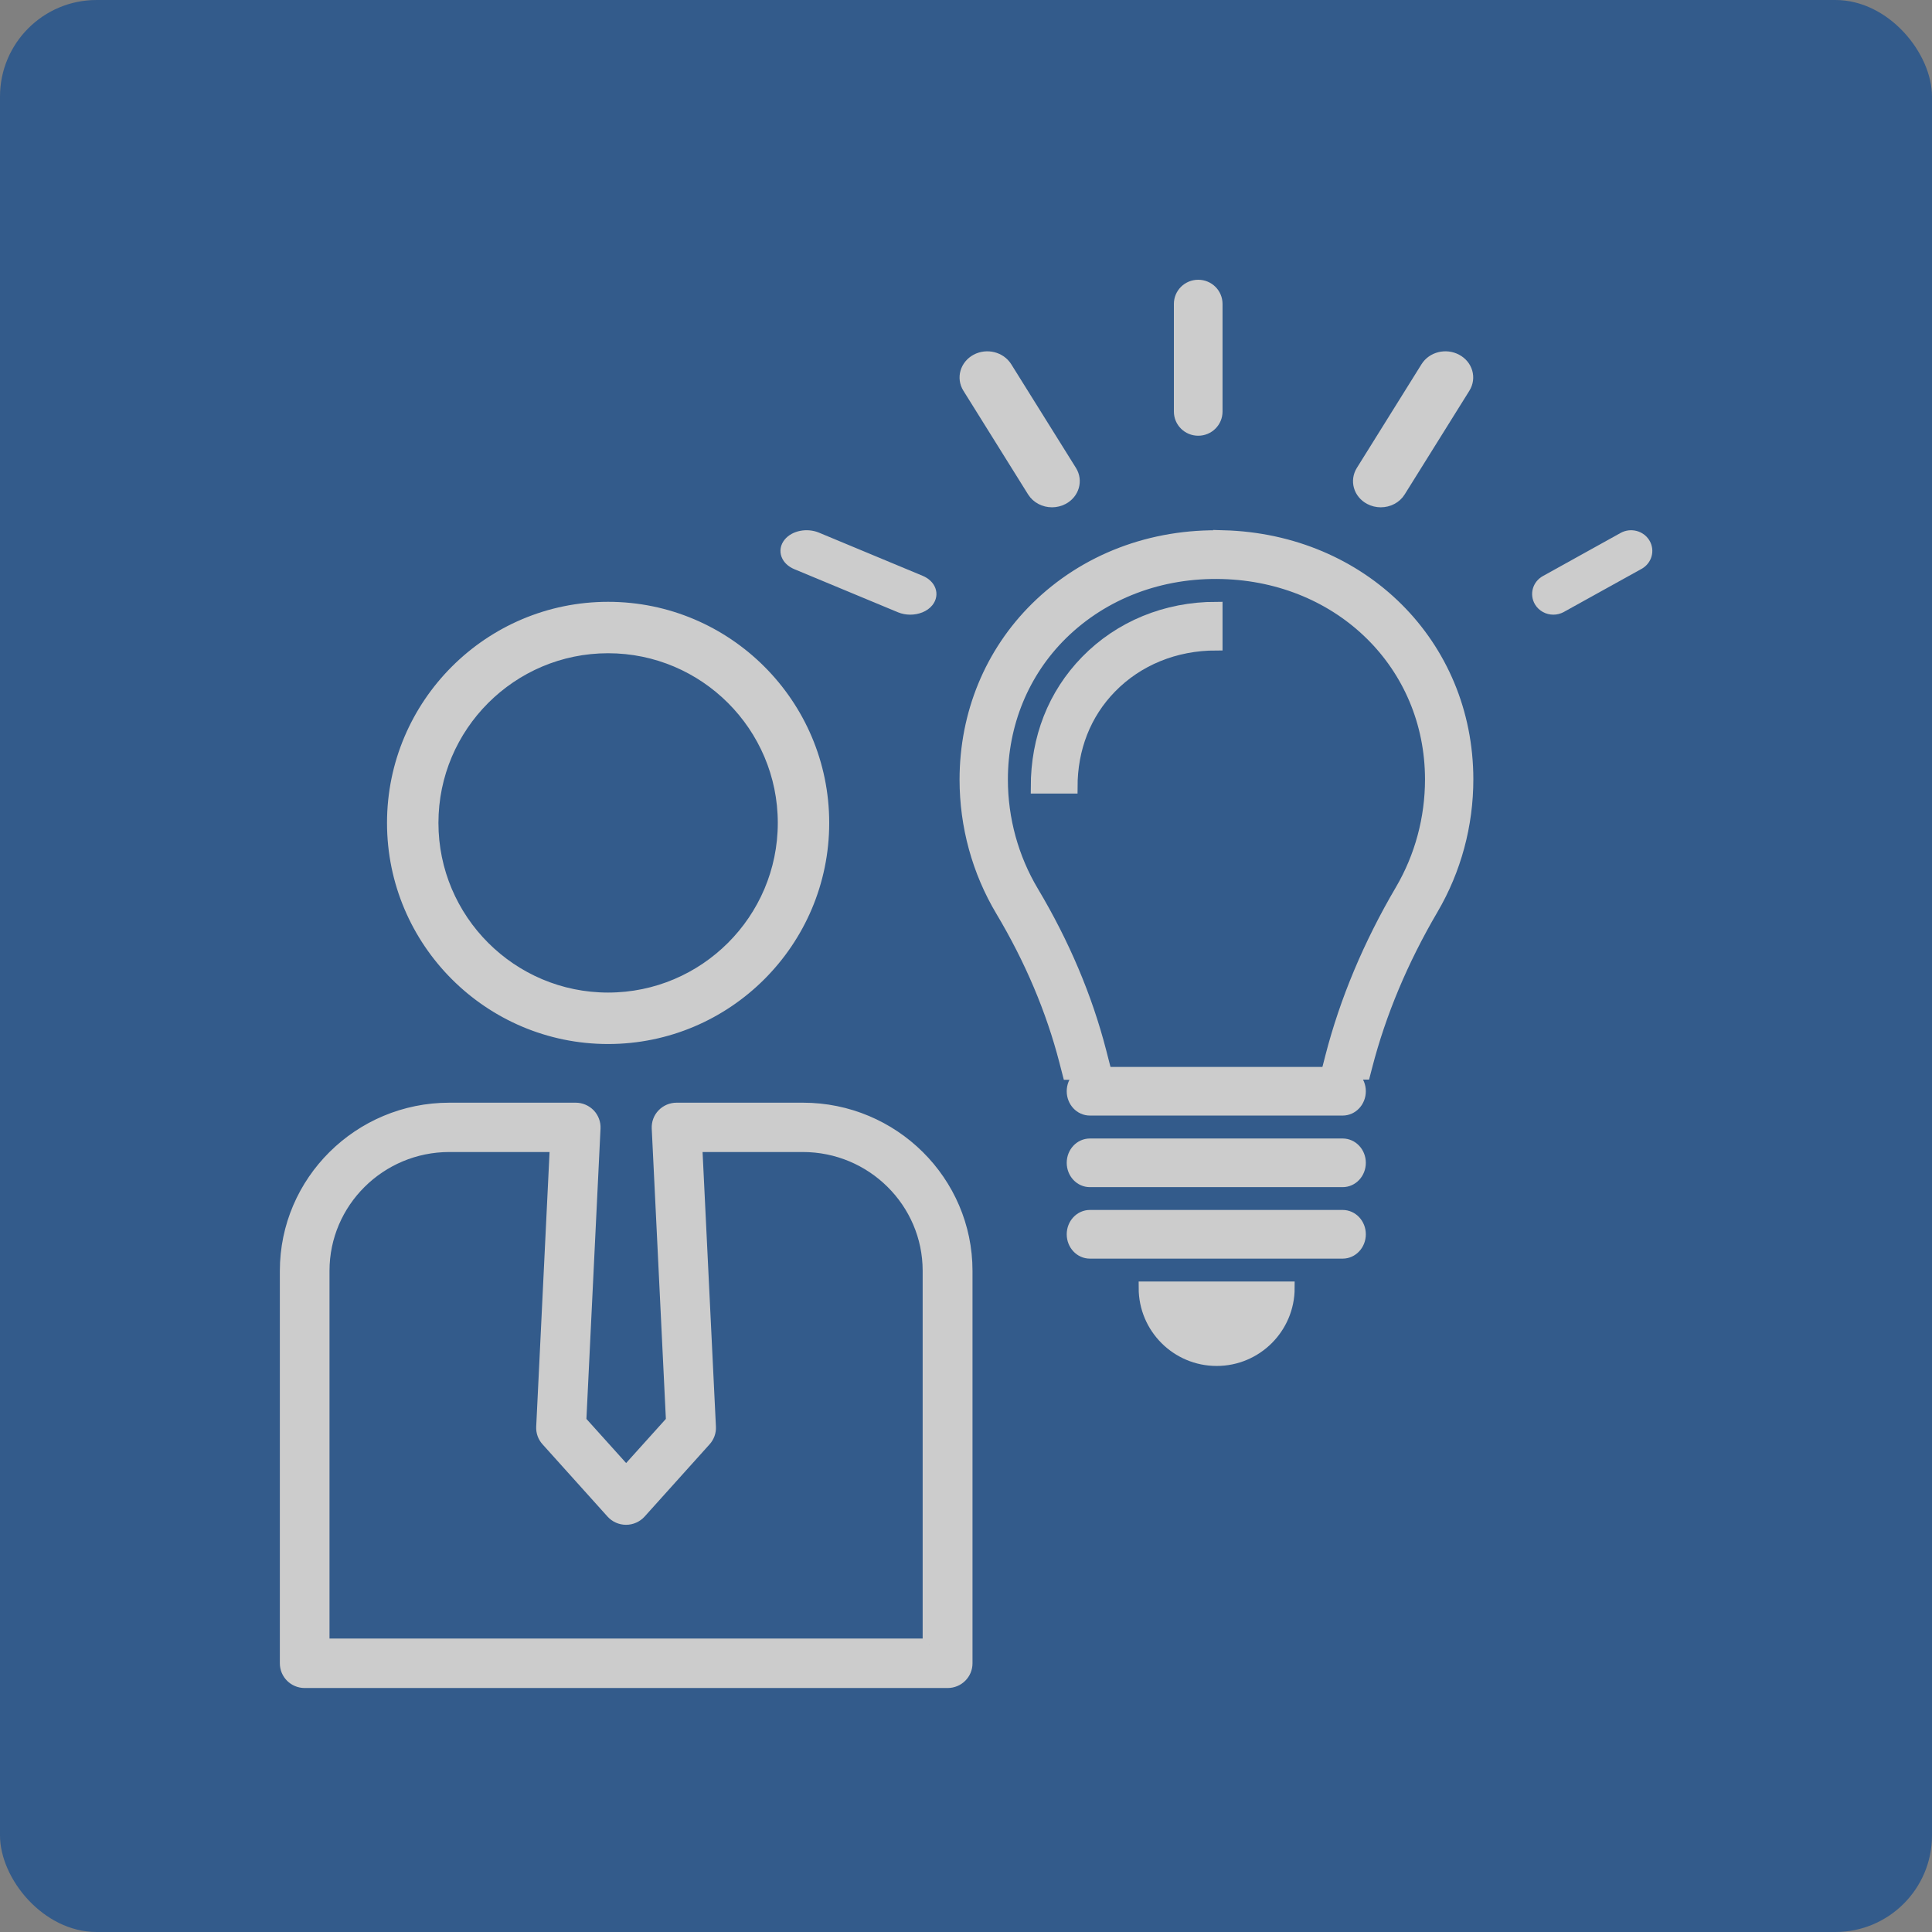
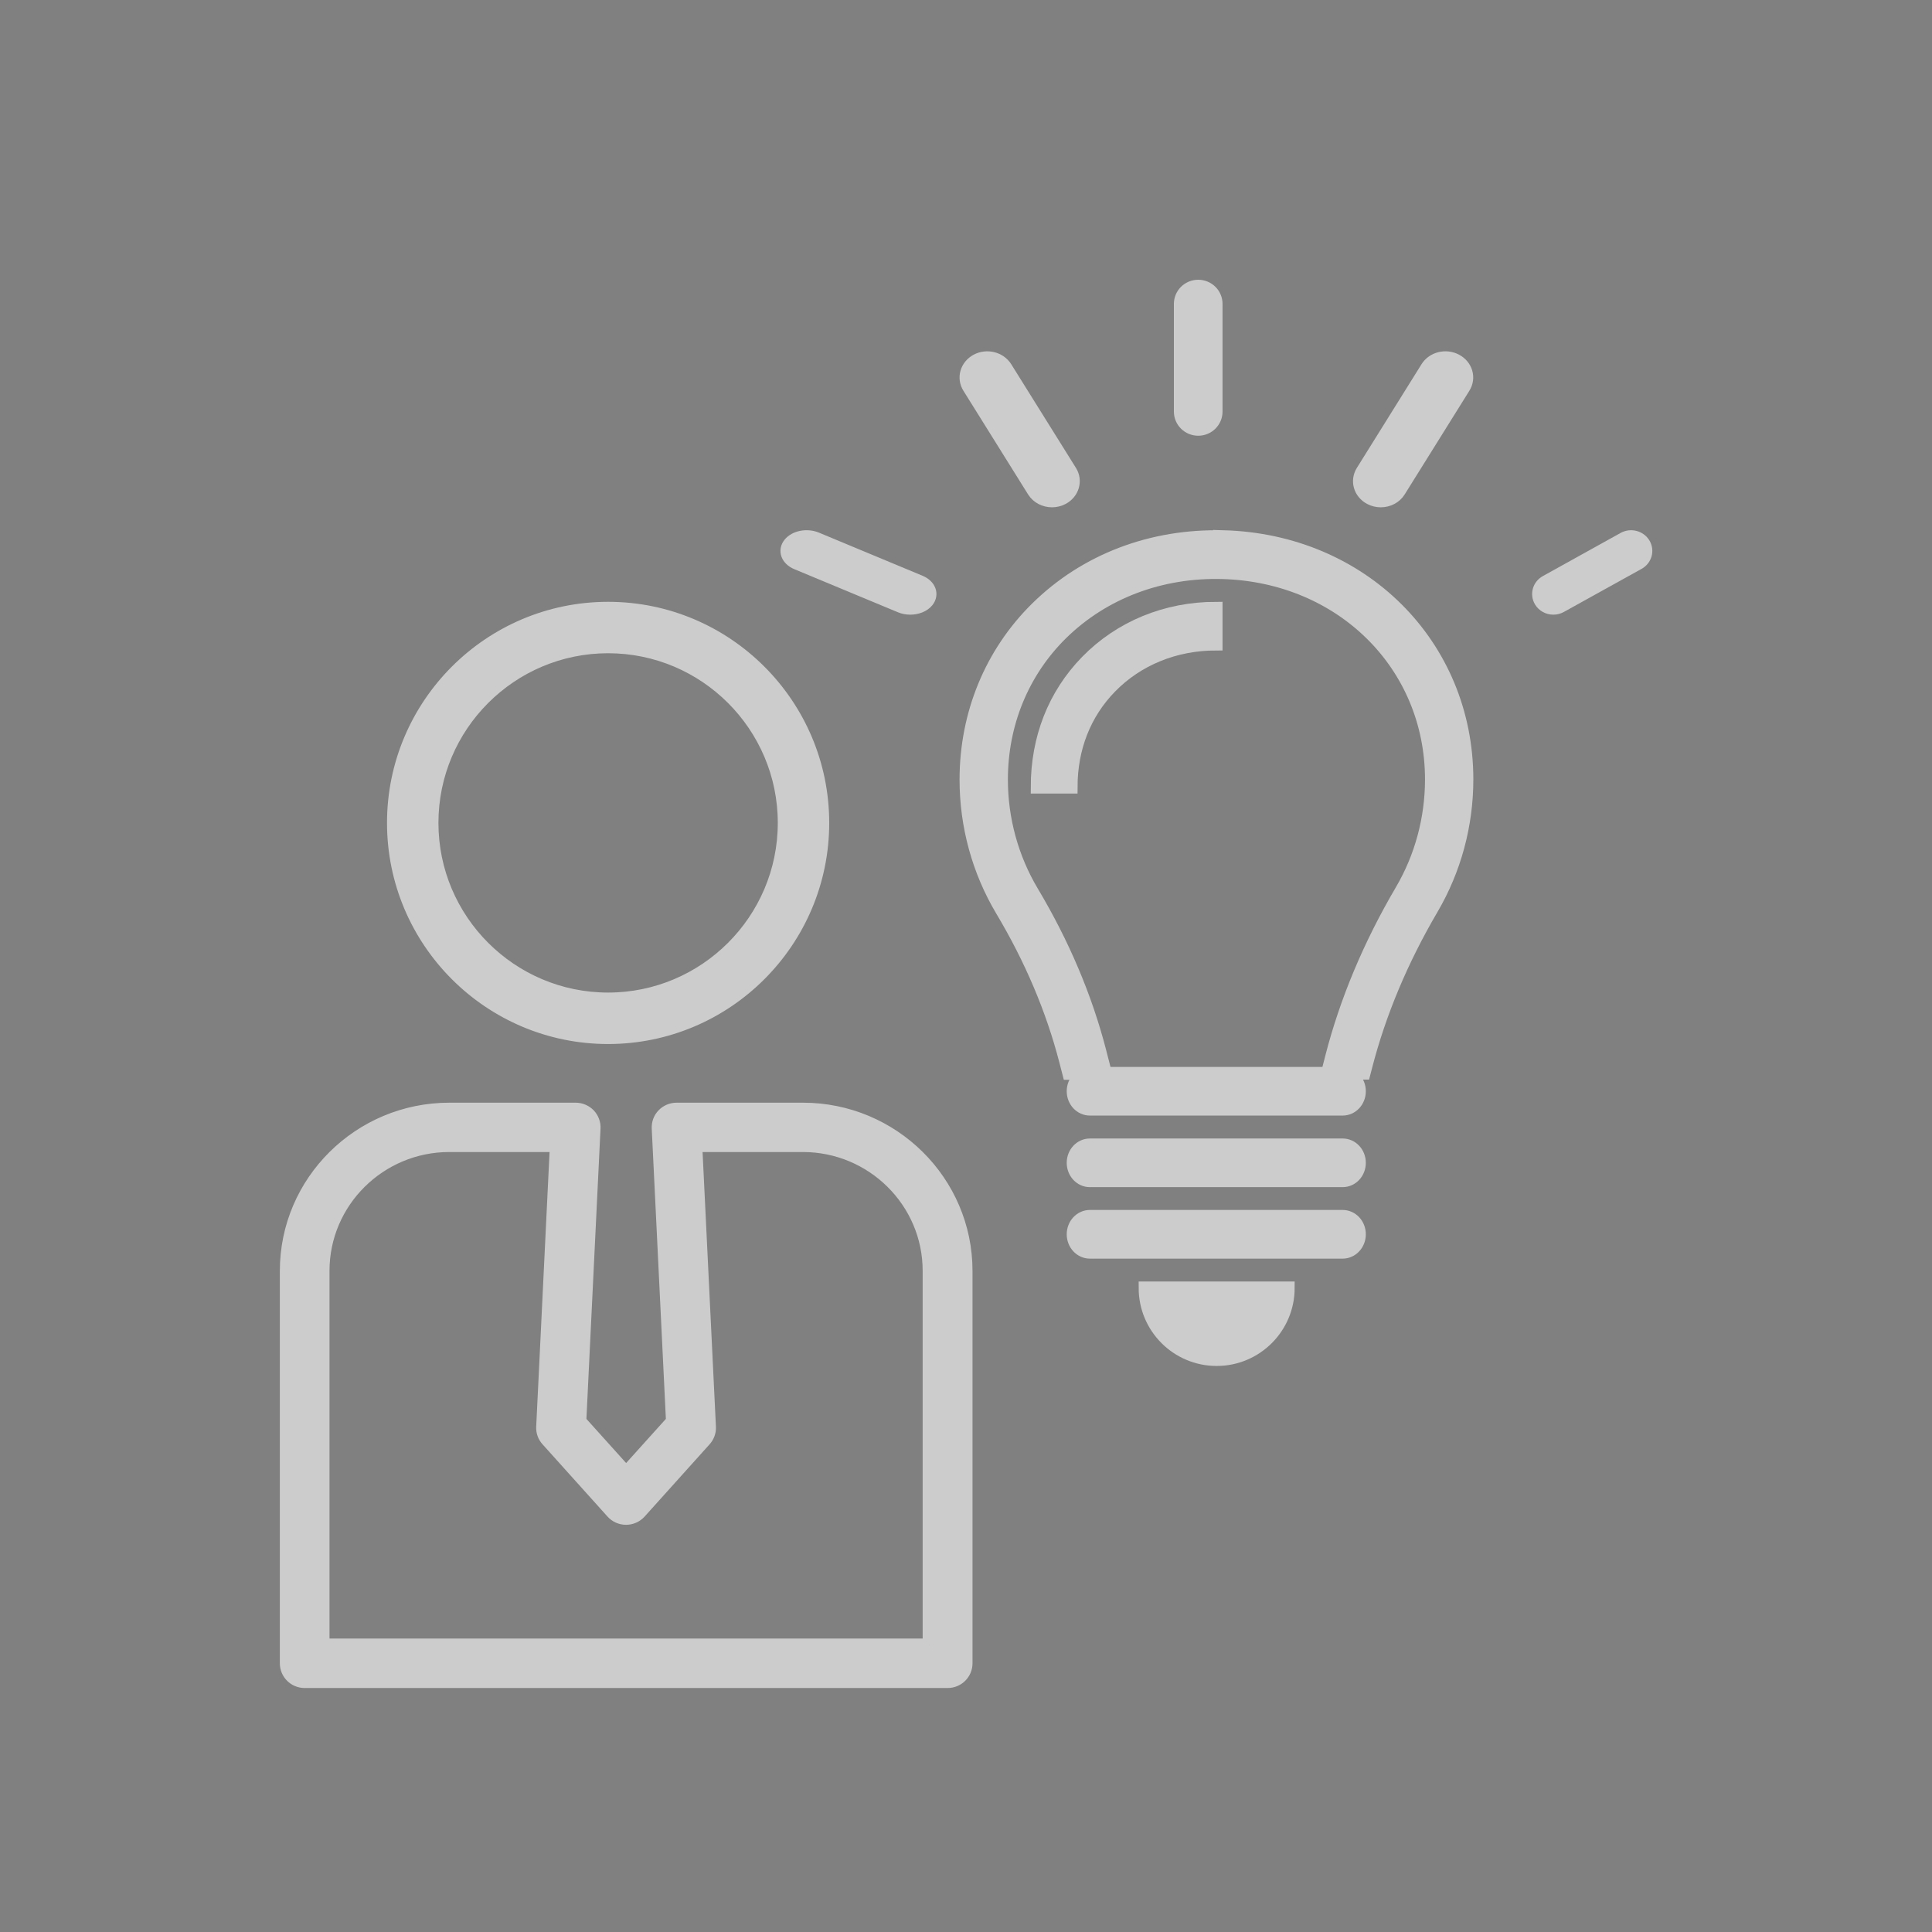
<svg xmlns="http://www.w3.org/2000/svg" width="60" height="60" viewBox="0 0 60 60" fill="none">
  <rect x="0" y="0" width="60" height="60" fill="#808080" stroke="none" />
  <g opacity="0.6">
-     <rect width="60" height="60" rx="3" fill="#004292" />
    <path d="M41.697 33.334H33.848C33.56 33.334 33.328 33.582 33.328 33.889C33.328 34.197 33.56 34.445 33.848 34.445H41.697C41.985 34.445 42.217 34.197 42.217 33.889C42.217 33.582 41.985 33.334 41.697 33.334Z" fill="white" stroke="white" stroke-width="0.4" />
    <path d="M41.697 35.557H33.848C33.56 35.557 33.328 35.805 33.328 36.112C33.328 36.42 33.56 36.668 33.848 36.668H41.697C41.985 36.668 42.217 36.42 42.217 36.112C42.217 35.805 41.985 35.557 41.697 35.557Z" fill="white" stroke="white" stroke-width="0.4" />
    <path d="M41.697 37.776H33.848C33.56 37.776 33.328 38.025 33.328 38.332C33.328 38.639 33.56 38.888 33.848 38.888H41.697C41.985 38.888 42.217 38.639 42.217 38.332C42.217 38.025 41.985 37.776 41.697 37.776Z" fill="white" stroke="white" stroke-width="0.4" />
    <path d="M37.785 42.221C39.011 42.221 40.007 41.226 40.007 39.999H35.562C35.562 41.226 36.558 42.221 37.785 42.221Z" fill="white" stroke="white" stroke-width="0.4" />
    <path d="M33.747 20.543C32.741 21.575 32.211 22.925 32.211 24.445H33.264C33.264 23.232 33.686 22.158 34.483 21.34C35.324 20.477 36.49 20.001 37.767 20.001V18.89C36.214 18.89 34.788 19.477 33.749 20.541L33.747 20.543Z" fill="white" stroke="white" stroke-width="0.4" />
    <path d="M37.998 16.671C35.769 16.609 33.708 17.395 32.196 18.884C30.78 20.279 30 22.171 30 24.212C30 25.648 30.385 27.053 31.116 28.277C32.02 29.792 32.684 31.363 33.093 32.947L33.193 33.334H34.323C34.319 33.308 34.317 33.282 34.312 33.256L34.16 32.665C33.725 30.977 33.018 29.308 32.059 27.7C31.433 26.65 31.101 25.443 31.101 24.21C31.101 22.472 31.763 20.864 32.963 19.681C34.262 18.403 36.046 17.729 37.967 17.783C41.662 17.887 44.451 20.647 44.455 24.201C44.455 25.419 44.134 26.615 43.523 27.655C42.535 29.337 41.805 31.077 41.354 32.829L41.246 33.25C41.238 33.276 41.236 33.302 41.233 33.328H42.363L42.42 33.109C42.846 31.458 43.535 29.815 44.469 28.223C45.181 27.009 45.557 25.618 45.556 24.197C45.55 20.024 42.301 16.786 37.996 16.667L37.998 16.671Z" fill="white" stroke="white" stroke-width="0.4" />
    <path d="M37.212 13.332C37.519 13.332 37.767 13.086 37.767 12.782V9.438C37.767 9.134 37.519 8.888 37.212 8.888C36.904 8.888 36.656 9.134 36.656 9.438V12.782C36.656 13.086 36.904 13.332 37.212 13.332Z" fill="white" stroke="white" stroke-width="0.4" />
    <path d="M32.098 15.249C32.221 15.445 32.442 15.555 32.671 15.555C32.784 15.555 32.896 15.528 33.002 15.473C33.318 15.304 33.428 14.93 33.245 14.637L31.235 11.417C31.052 11.125 30.649 11.023 30.331 11.192C30.016 11.362 29.905 11.735 30.089 12.029L32.098 15.249Z" fill="white" stroke="white" stroke-width="0.4" />
    <path d="M24.744 17.491L27.963 18.83C28.059 18.87 28.165 18.889 28.269 18.889C28.481 18.889 28.687 18.81 28.8 18.669C28.969 18.457 28.869 18.188 28.575 18.066L25.356 16.726C25.062 16.604 24.689 16.676 24.52 16.888C24.351 17.1 24.451 17.369 24.744 17.491Z" fill="white" stroke="white" stroke-width="0.4" />
    <path d="M51.053 16.888C50.926 16.677 50.646 16.604 50.426 16.726L48.011 18.066C47.792 18.188 47.716 18.457 47.843 18.669C47.928 18.81 48.081 18.889 48.241 18.889C48.319 18.889 48.397 18.87 48.47 18.83L50.885 17.491C51.104 17.369 51.18 17.1 51.053 16.888Z" fill="white" stroke="white" stroke-width="0.4" />
    <path d="M45.221 11.193C44.903 11.023 44.499 11.123 44.316 11.417L42.308 14.637C42.125 14.931 42.233 15.304 42.55 15.473C42.654 15.528 42.769 15.555 42.881 15.555C43.11 15.555 43.333 15.445 43.454 15.249L45.463 12.029C45.646 11.735 45.538 11.362 45.221 11.193Z" fill="white" stroke="white" stroke-width="0.4" />
    <path d="M18.885 32.223C22.562 32.223 25.552 29.233 25.552 25.556C25.552 21.88 22.562 18.89 18.885 18.89C15.209 18.89 12.219 21.88 12.219 25.556C12.219 29.233 15.209 32.223 18.885 32.223ZM18.885 20.087C21.901 20.087 24.355 22.54 24.355 25.556C24.355 28.572 21.901 31.025 18.885 31.025C15.869 31.025 13.416 28.572 13.416 25.556C13.416 22.54 15.869 20.087 18.885 20.087Z" fill="white" stroke="white" stroke-width="0.4" />
    <path d="M24.934 34.445H21.011C20.854 34.445 20.703 34.51 20.597 34.621C20.488 34.733 20.433 34.884 20.44 35.039L20.883 44.138L19.445 45.735L18.008 44.138L18.45 35.039C18.458 34.884 18.4 34.733 18.294 34.621C18.185 34.51 18.036 34.445 17.88 34.445H13.956C11.163 34.445 8.891 36.697 8.891 39.468V51.656C8.891 51.97 9.146 52.223 9.463 52.223H29.43C29.746 52.223 30.002 51.97 30.002 51.656V39.468C30.002 36.699 27.729 34.445 24.936 34.445H24.934ZM28.856 51.087H10.033V39.466C10.033 37.323 11.792 35.577 13.954 35.577H17.277L16.852 44.316C16.845 44.465 16.896 44.609 16.997 44.72L19.016 46.965C19.125 47.086 19.279 47.154 19.443 47.154C19.607 47.154 19.762 47.084 19.87 46.965L21.889 44.72C21.989 44.609 22.042 44.463 22.034 44.316L21.609 35.577H24.932C27.094 35.577 28.854 37.321 28.854 39.466V51.087H28.856Z" fill="white" stroke="white" stroke-width="0.4" />
  </g>
</svg>